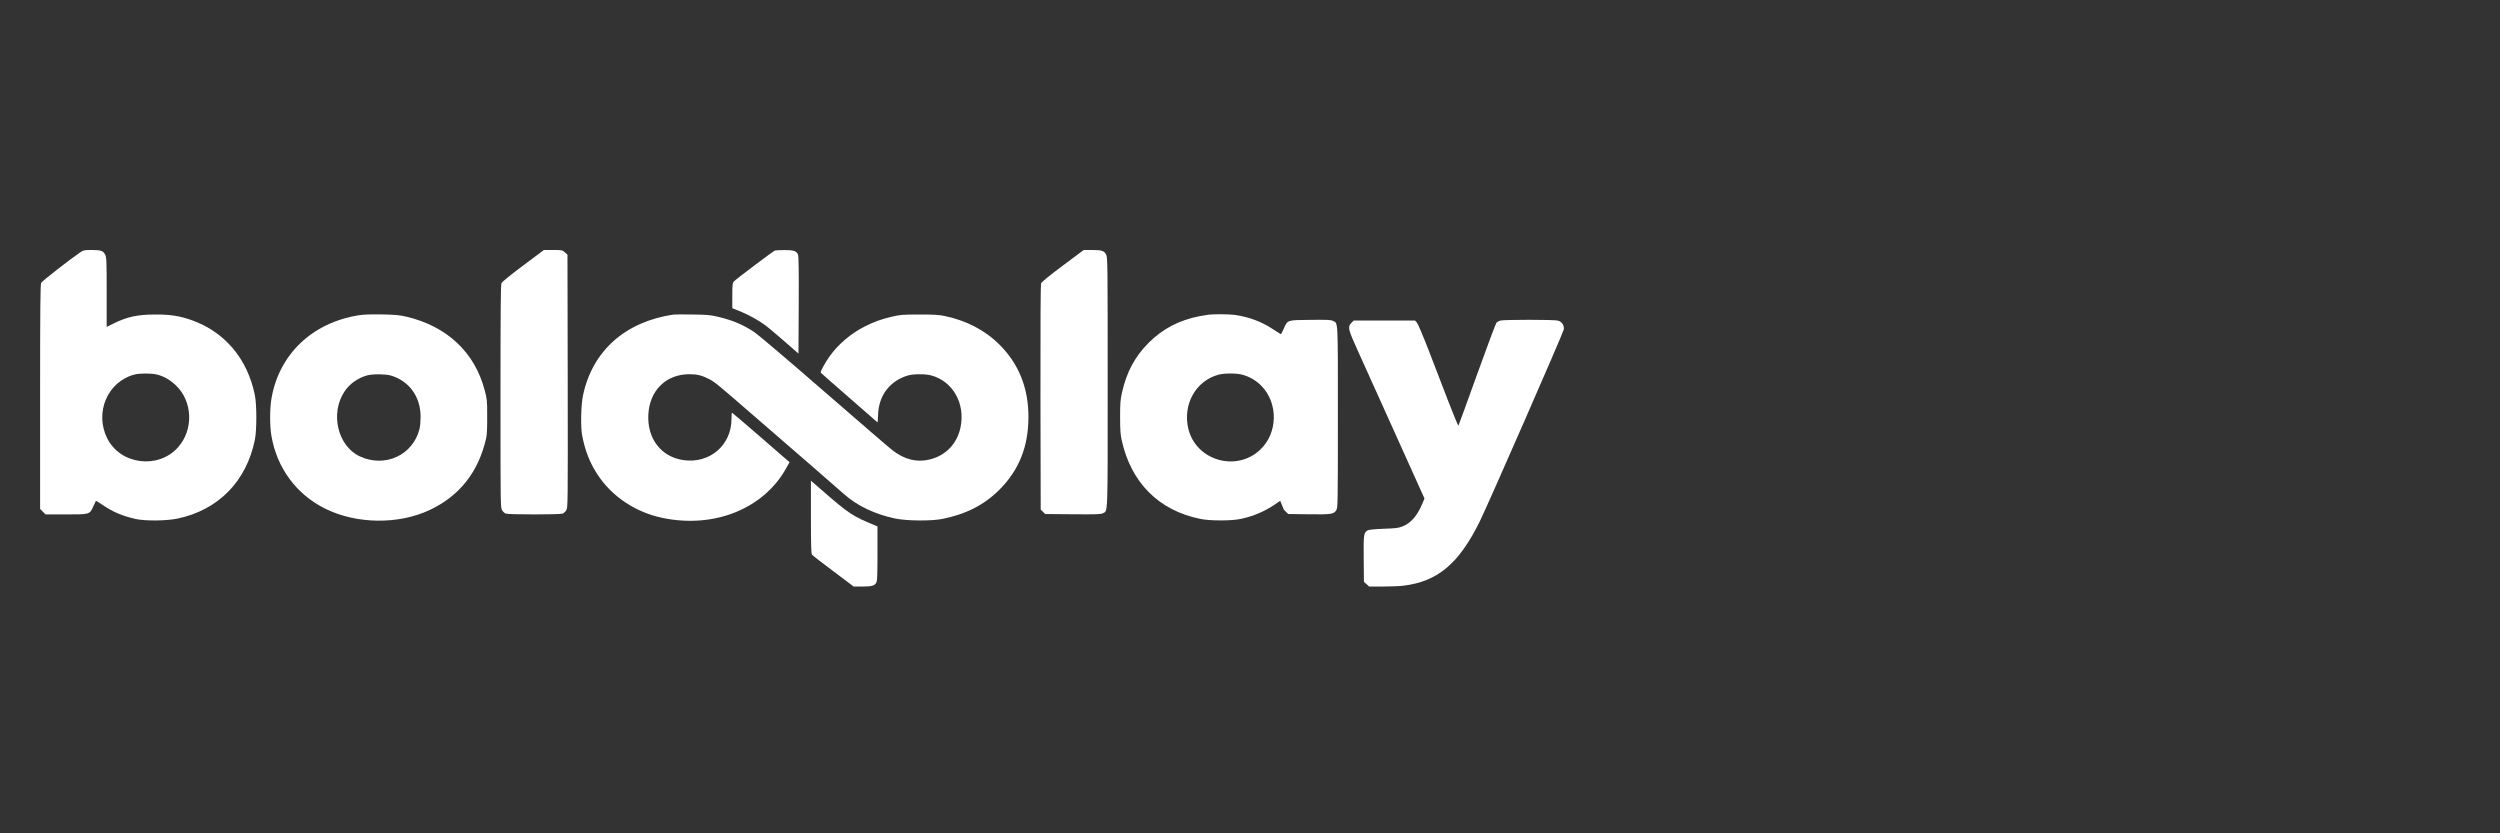
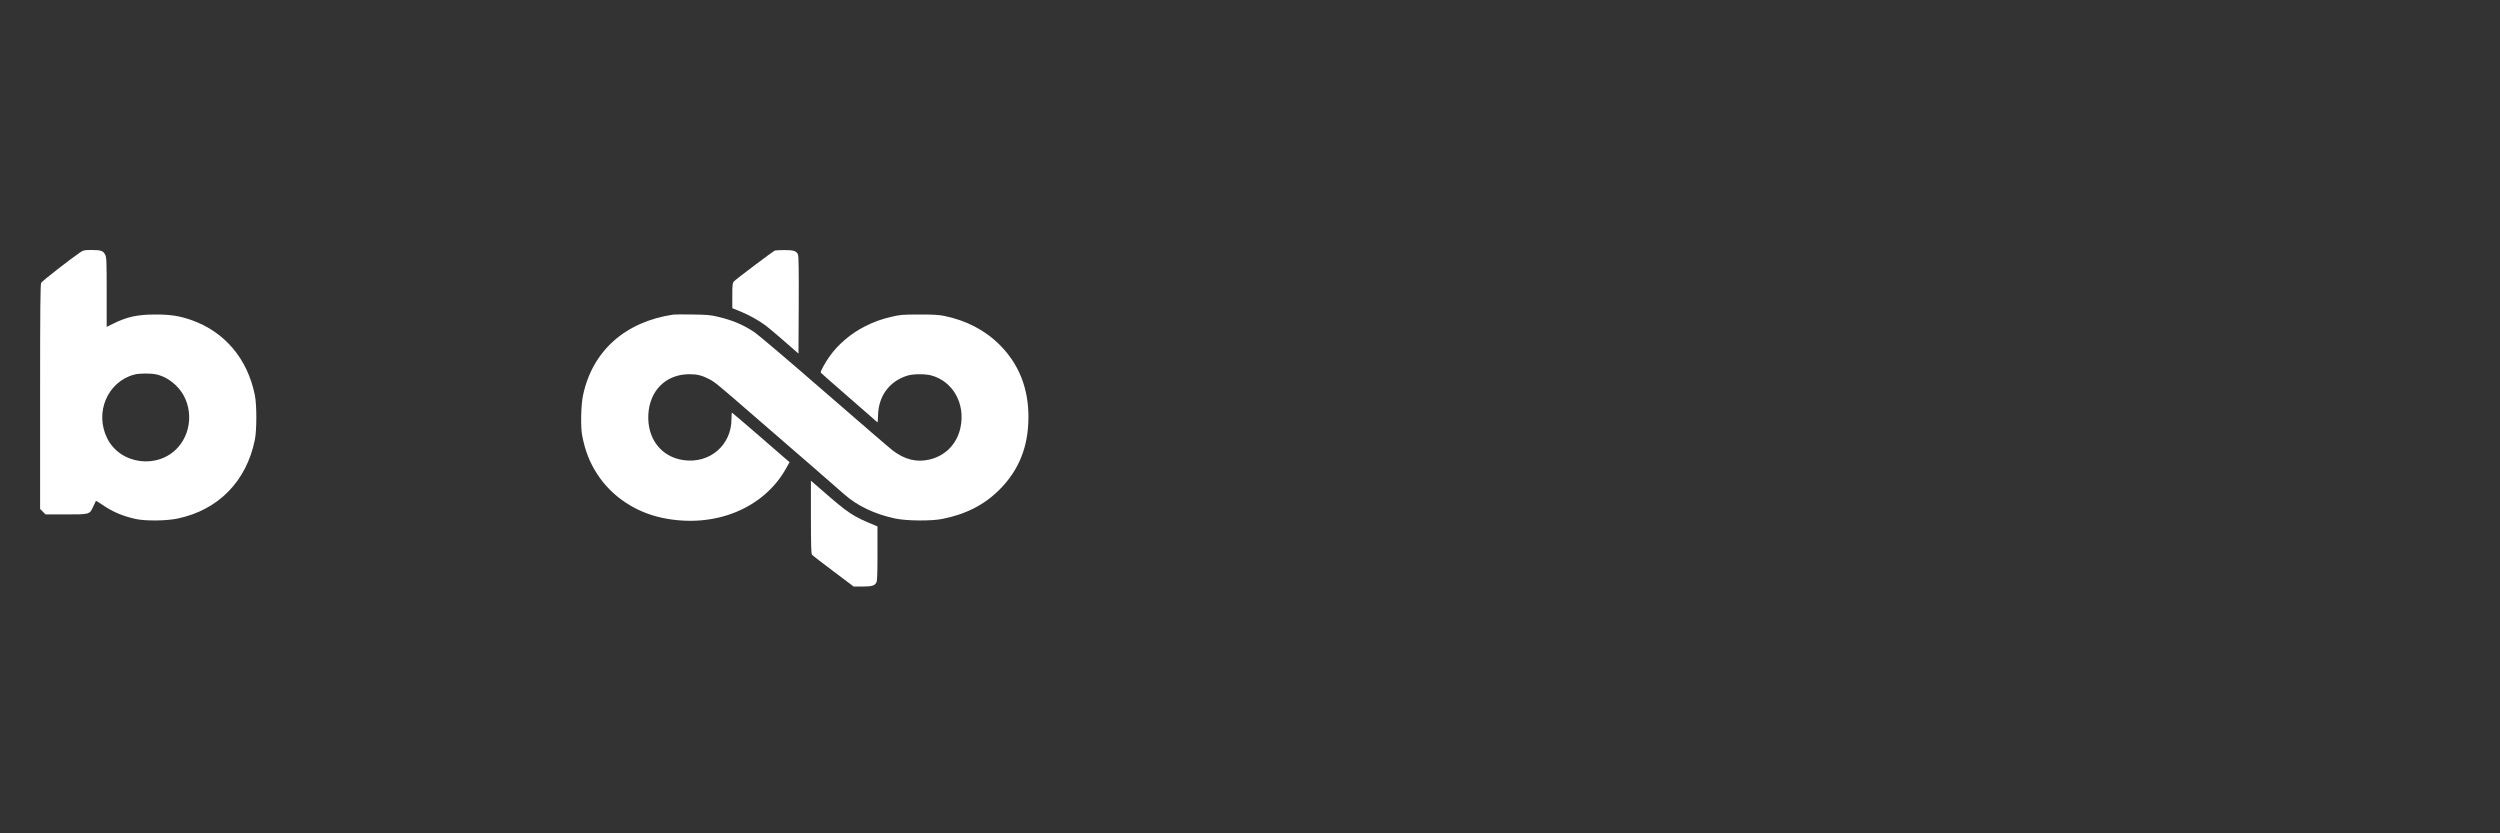
<svg xmlns="http://www.w3.org/2000/svg" width="360" height="120" viewBox="0 0 360 120" fill="none">
  <rect x="0" y="0" width="360" height="120" fill="#333333" stroke="none" />
  <path d="M11.539 36.346C10.107 37.315 6.053 40.477 5.926 40.731C5.81 40.961 5.775 44.515 5.775 57.15V73.292L6.168 73.684L6.561 74.077H9.46C12.948 74.077 12.902 74.088 13.421 72.946C13.618 72.519 13.791 72.15 13.814 72.127C13.837 72.104 14.23 72.346 14.692 72.657C16.217 73.707 17.637 74.308 19.543 74.734C20.952 75.046 24.001 75.011 25.607 74.665C31.439 73.431 35.493 69.3 36.695 63.346C36.983 61.973 36.983 58.258 36.695 56.884C35.644 51.681 32.398 47.827 27.651 46.119C25.93 45.508 24.602 45.288 22.407 45.288C19.785 45.288 18.273 45.623 16.263 46.627L15.362 47.077V42.092C15.362 37.569 15.339 37.061 15.154 36.692C14.865 36.115 14.553 36 13.214 36C12.116 36 12.024 36.023 11.539 36.346ZM22.627 53.942C23.643 54.208 24.463 54.681 25.306 55.477C27.755 57.773 27.905 61.881 25.63 64.419C22.777 67.615 17.314 66.911 15.431 63.104C13.595 59.4 15.477 54.981 19.323 53.942C20.109 53.734 21.841 53.734 22.627 53.942Z" fill="white" />
-   <path d="M75.341 38.227C73.47 39.635 72.303 40.569 72.211 40.777C72.107 41.019 72.072 44.562 72.072 57.092C72.072 72.888 72.072 73.096 72.303 73.477C72.43 73.685 72.673 73.904 72.835 73.962C73.227 74.112 80.619 74.112 81.012 73.962C81.174 73.904 81.416 73.685 81.543 73.477C81.774 73.096 81.774 72.923 81.751 54.888L81.716 36.669L81.335 36.335C80.966 36.011 80.943 36 79.638 36H78.321L75.341 38.227Z" fill="white" />
  <path d="M111.574 36.081C111.296 36.196 105.868 40.281 105.66 40.546C105.487 40.754 105.452 41.054 105.452 42.577V44.377L106.676 44.873C107.947 45.404 109.356 46.188 110.349 46.95C110.673 47.192 111.851 48.185 112.96 49.154L114.981 50.919L115.016 43.95C115.039 38.885 115.004 36.888 114.912 36.658C114.692 36.138 114.276 36 112.937 36.011C112.278 36.011 111.666 36.046 111.574 36.081Z" fill="white" />
-   <path d="M153.038 38.25C151.086 39.715 149.989 40.604 149.919 40.8C149.839 40.996 149.815 46.927 149.827 57.242L149.862 73.385L150.185 73.696L150.497 74.019L154.482 74.054C157.947 74.077 158.513 74.065 158.824 73.904C159.552 73.523 159.506 74.654 159.506 55.015C159.506 38.181 159.494 37.073 159.298 36.692C159.009 36.115 158.697 36 157.288 36H156.052L153.038 38.25Z" fill="white" />
-   <path d="M51.617 45.404C44.941 46.488 40.206 51.011 39.097 57.346C38.843 58.788 38.831 61.327 39.085 62.769C39.882 67.407 42.689 71.204 46.847 73.257C51.351 75.484 57.404 75.554 61.897 73.431C66.216 71.388 68.942 67.904 70.016 63.057C70.12 62.596 70.166 61.557 70.155 59.942C70.155 57.611 70.132 57.461 69.785 56.157C68.353 50.734 64.38 46.996 58.559 45.611C57.519 45.369 57.011 45.323 54.978 45.277C53.315 45.254 52.31 45.288 51.617 45.404ZM56.26 54.069C58.917 54.854 60.557 57.104 60.568 60C60.568 60.6 60.511 61.384 60.418 61.731C59.483 65.55 55.417 67.419 51.779 65.7C48.614 64.2 47.517 59.515 49.607 56.377C50.335 55.269 51.536 54.427 52.864 54.057C53.661 53.838 55.498 53.85 56.26 54.069Z" fill="white" />
  <path d="M96.962 45.3C90.009 46.338 85.308 50.538 83.957 56.919C83.657 58.315 83.587 61.5 83.841 62.769C84.269 64.962 84.95 66.681 86.071 68.377C88.161 71.538 91.557 73.788 95.438 74.585C102.899 76.131 110.025 73.234 113.259 67.338L113.698 66.542L113.398 66.3C113.236 66.162 111.388 64.569 109.286 62.734C107.184 60.911 105.44 59.423 105.405 59.423C105.371 59.423 105.336 59.827 105.336 60.323C105.336 64.119 102.183 66.808 98.394 66.254C95.207 65.792 93.185 63.161 93.359 59.712C93.532 56.227 95.911 53.885 99.272 53.885C100.358 53.885 101.086 54.058 102.044 54.554C102.922 54.992 103.257 55.281 108.605 59.919C111.03 62.019 114.784 65.273 116.944 67.142C119.104 69.011 121.148 70.8 121.494 71.112C123.389 72.819 125.93 74.031 128.898 74.665C130.515 75.011 134.049 75.046 135.655 74.734C139.062 74.065 141.718 72.715 143.925 70.511C146.743 67.684 148.094 64.304 148.094 60.058C148.106 55.904 146.72 52.431 143.971 49.673C141.857 47.55 139.154 46.142 135.943 45.484C135.181 45.334 134.384 45.288 132.363 45.288C129.937 45.3 129.672 45.312 128.401 45.611C126.807 45.992 125.918 46.315 124.532 47.008C122.511 48.035 120.674 49.592 119.439 51.346C118.792 52.258 118.122 53.492 118.18 53.654C118.203 53.7 119.854 55.154 121.852 56.885C123.851 58.615 125.676 60.208 125.895 60.415C126.126 60.635 126.334 60.808 126.357 60.808C126.392 60.808 126.426 60.369 126.438 59.827C126.496 57 128.101 54.854 130.734 54.069C131.52 53.838 133.241 53.827 134.084 54.058C137.214 54.888 139.039 58.119 138.311 61.558C137.815 63.911 136.163 65.631 133.841 66.173C131.993 66.612 130.284 66.184 128.551 64.869C128.136 64.558 123.7 60.727 118.676 56.365C113.664 52.004 109.136 48.161 108.628 47.827C106.941 46.719 105.532 46.131 103.372 45.611C102.321 45.358 101.848 45.323 99.734 45.288C98.406 45.265 97.159 45.277 96.962 45.3Z" fill="white" />
-   <path d="M174.059 45.311C173.839 45.334 173.239 45.438 172.73 45.531C169.797 46.108 167.452 47.331 165.442 49.327C163.444 51.311 162.231 53.55 161.562 56.55C161.331 57.588 161.296 58.061 161.296 60.057C161.296 61.869 161.342 62.573 161.515 63.346C162.855 69.507 166.875 73.534 172.904 74.734C174.29 75.011 177.35 75.011 178.656 74.723C180.515 74.331 182.074 73.661 183.576 72.646L184.35 72.115L184.569 72.646C184.696 72.934 184.8 73.211 184.8 73.257C184.8 73.304 184.962 73.488 185.158 73.684L185.505 74.019L188.415 74.054C191.696 74.1 192.077 74.042 192.423 73.465C192.643 73.108 192.654 72.773 192.654 60.081C192.654 45.761 192.7 46.592 191.95 46.211C191.661 46.05 191.153 46.038 188.669 46.061C185.274 46.096 185.435 46.05 184.846 47.365C184.662 47.781 184.488 48.115 184.442 48.115C184.407 48.115 183.876 47.781 183.264 47.377C181.635 46.304 179.868 45.646 177.812 45.346C177.039 45.242 174.925 45.219 174.059 45.311ZM178.829 53.942C179.903 54.219 180.873 54.773 181.635 55.557C184.084 58.05 184.015 62.319 181.508 64.719C178.066 68.031 172.211 66.334 171.113 61.719C170.293 58.223 172.199 54.831 175.468 53.954C176.276 53.734 178.009 53.723 178.829 53.942Z" fill="white" />
-   <path d="M216.032 46.165C215.835 46.223 215.593 46.361 215.489 46.477C215.385 46.592 214.126 49.95 212.694 53.931C211.262 57.923 210.06 61.234 210.014 61.292C209.979 61.361 209.333 59.804 208.582 57.854C207.82 55.892 206.538 52.569 205.741 50.481C204.874 48.242 204.158 46.569 204.008 46.408L203.754 46.154H199.353H194.941L194.606 46.488C194.04 47.054 194.121 47.4 195.415 50.261C196.05 51.646 198.487 57.058 200.843 62.285L205.128 71.792L204.828 72.496C204.077 74.284 203.165 75.335 201.952 75.808C201.363 76.038 200.959 76.085 199.238 76.142C197.979 76.188 197.113 76.281 196.963 76.361C196.374 76.684 196.339 76.938 196.374 80.492L196.408 83.792L196.789 84.127L197.159 84.461H199.157C200.254 84.461 201.594 84.404 202.125 84.335C207.046 83.734 210.107 81.138 213.098 75.058C214.357 72.496 225.133 47.873 225.191 47.423C225.26 46.846 224.902 46.315 224.336 46.165C223.793 46.015 216.551 46.015 216.032 46.165Z" fill="white" />
  <path d="M116.771 74.446C116.782 78.681 116.805 79.708 116.932 79.881C117.025 79.996 118.411 81.069 120.016 82.269L122.927 84.461H124.186C125.583 84.461 125.987 84.335 126.218 83.827C126.322 83.619 126.357 82.419 126.357 79.661V75.808L126.103 75.692C122.777 74.342 122.222 73.973 118.249 70.5L116.771 69.219V74.446Z" fill="white" />
</svg>